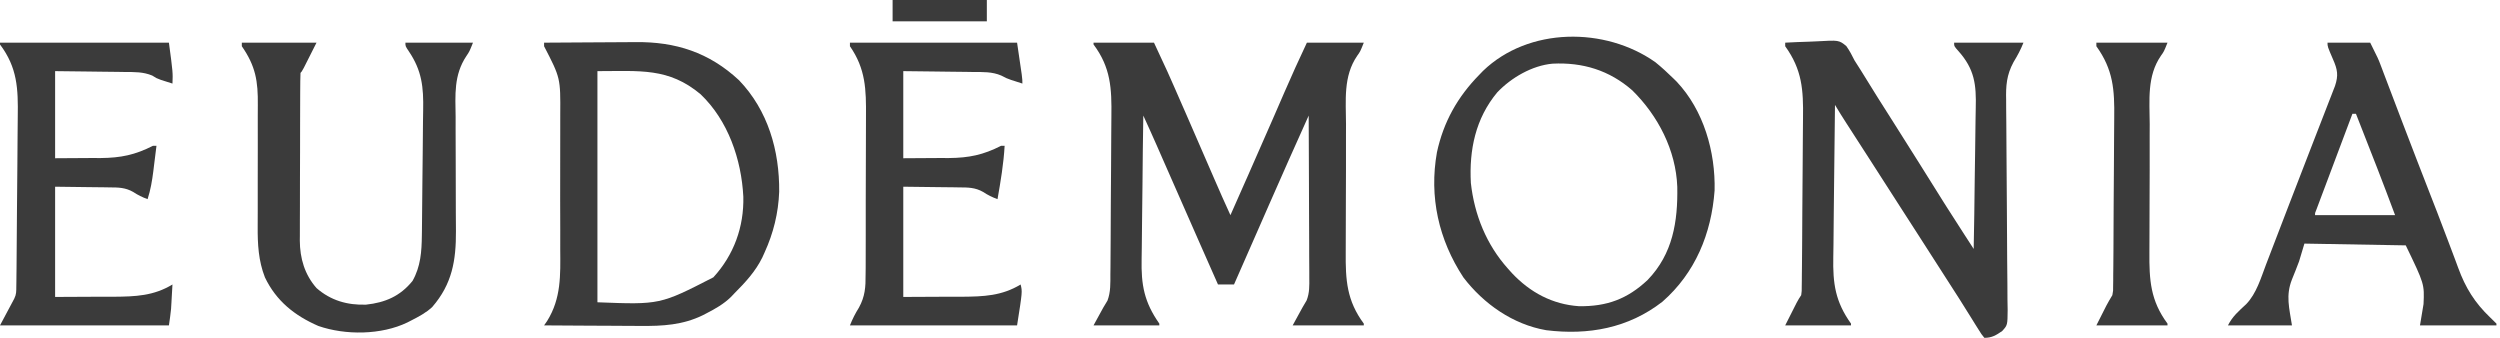
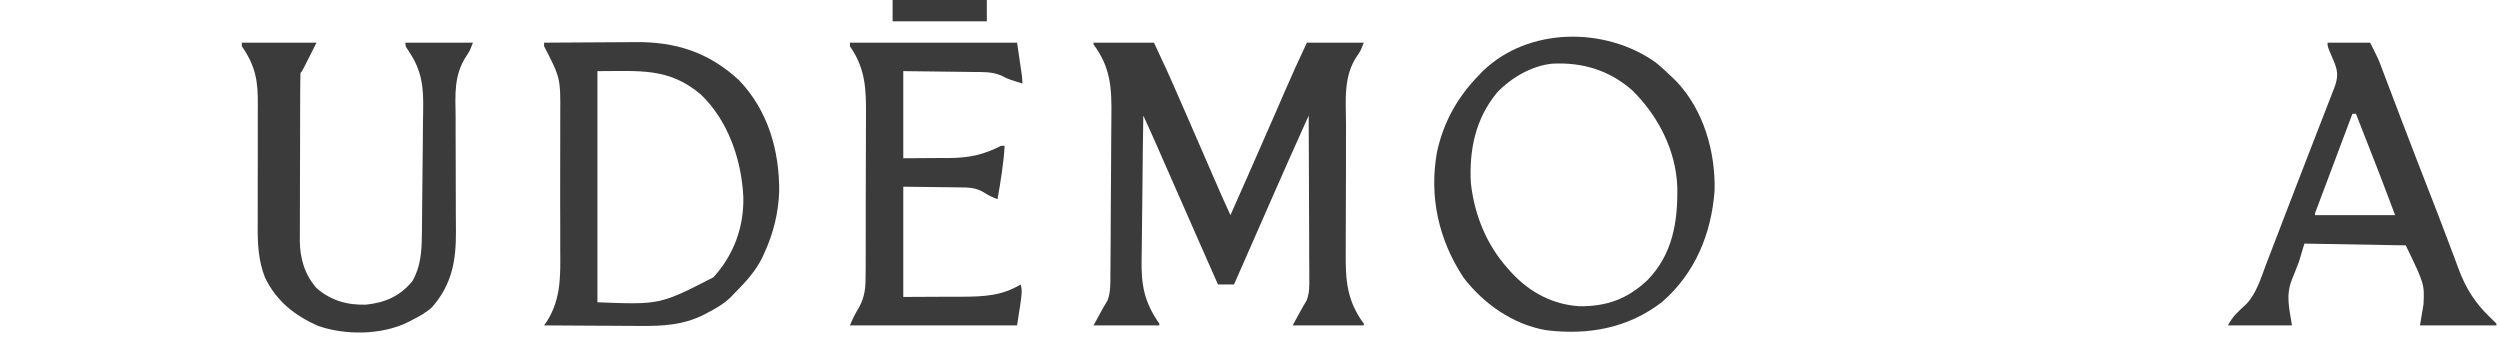
<svg xmlns="http://www.w3.org/2000/svg" width="148" height="20" viewBox="0 0 148 20" fill="none">
  <path d="M64.737 2.526C65.918 2.526 67.099 2.526 68.316 2.526C69.163 4.342 69.163 4.342 69.491 5.093C69.528 5.178 69.566 5.263 69.604 5.35C69.723 5.622 69.842 5.893 69.96 6.165C70.044 6.355 70.127 6.545 70.211 6.735C70.77 8.013 71.327 9.292 71.879 10.573C72.192 11.298 72.512 12.019 72.842 12.737C73.138 12.068 73.434 11.399 73.73 10.73C73.797 10.579 73.797 10.579 73.866 10.424C74.362 9.301 74.858 8.177 75.347 7.051C75.407 6.914 75.407 6.914 75.468 6.774C75.656 6.341 75.844 5.908 76.032 5.475C76.461 4.484 76.907 3.503 77.368 2.526C78.48 2.526 79.591 2.526 80.737 2.526C80.526 3.053 80.526 3.053 80.348 3.3C79.513 4.514 79.679 5.937 79.684 7.351C79.684 7.565 79.683 7.779 79.682 7.993C79.678 8.665 79.679 9.337 79.682 10.008C79.685 10.697 79.682 11.385 79.675 12.073C79.67 12.669 79.669 13.264 79.67 13.859C79.671 14.213 79.67 14.566 79.667 14.92C79.652 16.586 79.729 17.797 80.737 19.158C80.737 19.193 80.737 19.227 80.737 19.263C79.347 19.263 77.958 19.263 76.526 19.263C77.158 18.105 77.158 18.105 77.353 17.783C77.53 17.33 77.515 16.908 77.51 16.426C77.51 16.322 77.51 16.218 77.51 16.112C77.509 15.77 77.507 15.428 77.504 15.086C77.504 14.849 77.503 14.611 77.503 14.374C77.502 13.75 77.499 13.126 77.495 12.502C77.492 11.865 77.491 11.228 77.489 10.591C77.486 9.341 77.48 8.092 77.474 6.842C76.69 8.585 75.911 10.329 75.145 12.079C75.064 12.263 74.983 12.447 74.903 12.631C74.745 12.991 74.587 13.351 74.429 13.711C74.125 14.407 73.819 15.101 73.513 15.796C73.465 15.905 73.417 16.014 73.368 16.126C73.263 16.365 73.158 16.603 73.053 16.842C72.74 16.842 72.427 16.842 72.105 16.842C71.811 16.178 71.517 15.513 71.224 14.849C71.179 14.748 71.135 14.648 71.089 14.544C70.333 12.833 69.579 11.121 68.829 9.407C68.755 9.237 68.68 9.068 68.606 8.898C68.574 8.824 68.541 8.75 68.508 8.674C68.239 8.06 67.962 7.451 67.684 6.842C67.662 8.199 67.645 9.556 67.635 10.913C67.63 11.544 67.624 12.174 67.613 12.804C67.602 13.414 67.597 14.023 67.594 14.633C67.593 14.864 67.589 15.095 67.584 15.327C67.551 16.874 67.738 17.883 68.632 19.158C68.632 19.193 68.632 19.227 68.632 19.263C67.346 19.263 66.061 19.263 64.737 19.263C65.368 18.105 65.368 18.105 65.563 17.795C65.757 17.28 65.733 16.767 65.735 16.221C65.737 16.095 65.738 15.969 65.74 15.84C65.744 15.496 65.746 15.152 65.747 14.808C65.748 14.592 65.75 14.377 65.751 14.161C65.755 13.484 65.758 12.807 65.76 12.13C65.761 11.353 65.767 10.576 65.776 9.799C65.783 9.195 65.786 8.592 65.786 7.989C65.787 7.629 65.788 7.27 65.794 6.911C65.817 5.232 65.761 4.002 64.737 2.632C64.737 2.597 64.737 2.562 64.737 2.526Z" fill="#3B3B3B" />
-   <path d="M105.684 2.526C106.15 2.5 106.616 2.481 107.083 2.468C107.241 2.463 107.4 2.456 107.558 2.447C108.862 2.373 108.862 2.373 109.299 2.724C109.494 2.999 109.641 3.276 109.789 3.579C109.909 3.771 110.031 3.963 110.155 4.153C110.281 4.356 110.407 4.56 110.533 4.763C110.672 4.987 110.811 5.212 110.951 5.436C111.021 5.548 111.09 5.66 111.162 5.776C111.473 6.273 111.789 6.768 112.105 7.263C112.623 8.074 113.135 8.888 113.645 9.704C114.121 10.468 114.598 11.232 115.079 11.993C115.145 12.099 115.145 12.099 115.214 12.207C115.566 12.766 115.925 13.32 116.284 13.875C116.338 13.958 116.391 14.041 116.447 14.126C116.578 14.33 116.71 14.533 116.842 14.737C116.869 13.405 116.889 12.074 116.902 10.742C116.908 10.124 116.916 9.506 116.929 8.887C116.942 8.289 116.949 7.692 116.952 7.094C116.954 6.867 116.958 6.64 116.964 6.413C117.002 5.002 116.895 4.093 115.933 3.017C115.684 2.737 115.684 2.737 115.684 2.526C117.039 2.526 118.394 2.526 119.789 2.526C119.618 2.954 119.439 3.286 119.202 3.675C118.786 4.445 118.743 5.076 118.764 5.938C118.764 6.085 118.765 6.231 118.765 6.378C118.766 6.69 118.769 7.002 118.774 7.315C118.781 7.809 118.783 8.303 118.783 8.797C118.786 10.023 118.796 11.249 118.808 12.476C118.817 13.432 118.824 14.387 118.824 15.343C118.825 15.834 118.83 16.325 118.838 16.816C118.842 17.121 118.842 17.426 118.842 17.732C118.842 17.94 118.848 18.148 118.853 18.356C118.845 19.249 118.845 19.249 118.53 19.596C118.17 19.847 117.917 20 117.474 20C117.301 19.787 117.301 19.787 117.115 19.487C117.046 19.378 116.977 19.268 116.906 19.155C116.832 19.036 116.758 18.916 116.684 18.796C116.608 18.674 116.531 18.552 116.454 18.43C116.301 18.187 116.149 17.943 115.997 17.7C115.739 17.288 115.476 16.88 115.21 16.474C114.659 15.624 114.114 14.771 113.569 13.918C113.17 13.295 112.771 12.673 112.368 12.053C111.818 11.205 111.274 10.353 110.729 9.501C110.256 8.761 109.781 8.022 109.301 7.286C109.071 6.931 108.848 6.574 108.631 6.21C108.609 7.65 108.593 9.089 108.582 10.529C108.577 11.197 108.571 11.866 108.56 12.534C108.55 13.181 108.544 13.827 108.542 14.473C108.54 14.719 108.536 14.964 108.531 15.21C108.499 16.795 108.65 17.855 109.579 19.158C109.579 19.193 109.579 19.227 109.579 19.263C108.294 19.263 107.008 19.263 105.684 19.263C106.421 17.789 106.421 17.789 106.631 17.474C106.665 17.229 106.665 17.229 106.663 16.951C106.665 16.844 106.666 16.736 106.668 16.625C106.669 16.447 106.669 16.447 106.67 16.266C106.672 16.142 106.673 16.017 106.675 15.889C106.68 15.475 106.683 15.061 106.685 14.647C106.686 14.504 106.687 14.361 106.688 14.218C106.692 13.621 106.696 13.025 106.698 12.429C106.701 11.579 106.707 10.728 106.717 9.878C106.725 9.278 106.728 8.678 106.729 8.078C106.73 7.721 106.732 7.364 106.738 7.007C106.763 5.311 106.686 4.129 105.684 2.737C105.684 2.667 105.684 2.598 105.684 2.526Z" fill="#3B3B3B" />
  <path d="M32.21 2.526C33.075 2.519 33.94 2.513 34.805 2.51C35.207 2.508 35.608 2.506 36.01 2.503C36.399 2.499 36.788 2.497 37.177 2.496C37.324 2.496 37.471 2.495 37.618 2.493C40.003 2.466 41.981 3.104 43.75 4.75C45.465 6.536 46.15 8.919 46.128 11.354C46.08 12.61 45.786 13.805 45.263 14.947C45.219 15.046 45.175 15.144 45.129 15.245C44.715 16.083 44.127 16.712 43.474 17.369C43.407 17.439 43.34 17.51 43.271 17.582C42.839 18.003 42.347 18.279 41.816 18.553C41.716 18.605 41.716 18.605 41.614 18.658C40.424 19.241 39.225 19.308 37.926 19.294C37.76 19.293 37.594 19.293 37.429 19.293C36.997 19.291 36.565 19.288 36.133 19.285C35.69 19.282 35.248 19.28 34.805 19.279C33.94 19.275 33.075 19.27 32.21 19.263C32.27 19.177 32.329 19.09 32.391 19.002C33.226 17.66 33.178 16.296 33.166 14.757C33.163 14.392 33.166 14.026 33.167 13.661C33.168 13.047 33.166 12.434 33.162 11.821C33.158 11.116 33.159 10.412 33.164 9.707C33.168 9.097 33.168 8.487 33.166 7.877C33.165 7.515 33.164 7.153 33.167 6.791C33.182 4.618 33.182 4.618 32.21 2.737C32.21 2.667 32.21 2.598 32.21 2.526ZM35.368 4.211C35.368 8.726 35.368 13.242 35.368 17.895C39.072 18.039 39.072 18.039 42.231 16.418C43.443 15.096 44.048 13.431 44.005 11.645C43.892 9.435 43.102 7.132 41.474 5.579C39.578 3.997 37.904 4.211 35.368 4.211Z" fill="#3B3B3B" />
  <path d="M98 3.684C98.369 3.983 98.714 4.299 99.053 4.632C99.152 4.729 99.152 4.729 99.253 4.828C100.858 6.527 101.56 8.987 101.504 11.283C101.314 13.826 100.365 16.154 98.414 17.862C96.404 19.426 94.034 19.856 91.535 19.548C89.566 19.208 87.829 17.99 86.632 16.421C85.167 14.191 84.598 11.654 85.066 9.02C85.454 7.218 86.287 5.737 87.579 4.421C87.65 4.347 87.721 4.274 87.794 4.198C90.491 1.598 95.025 1.58 98 3.684ZM88.632 5.474C87.349 7.019 86.969 8.874 87.075 10.833C87.284 12.714 87.996 14.481 89.263 15.895C89.343 15.985 89.424 16.075 89.507 16.168C90.582 17.31 91.901 18.02 93.474 18.127C95.122 18.151 96.344 17.7 97.541 16.573C99.033 15.026 99.332 13.116 99.295 11.056C99.213 8.894 98.161 6.855 96.632 5.349C95.272 4.159 93.694 3.68 91.913 3.769C90.703 3.877 89.461 4.599 88.632 5.474Z" fill="#3B3B3B" />
  <path d="M14.316 2.526C15.775 2.526 17.234 2.526 18.737 2.526C17.895 4.211 17.895 4.211 17.79 4.316C17.778 4.644 17.773 4.969 17.773 5.297C17.772 5.4 17.772 5.503 17.771 5.609C17.77 5.952 17.769 6.295 17.768 6.638C17.768 6.876 17.767 7.114 17.766 7.352C17.765 7.852 17.765 8.353 17.764 8.853C17.764 9.493 17.761 10.132 17.758 10.772C17.756 11.264 17.756 11.757 17.756 12.249C17.755 12.485 17.754 12.72 17.753 12.956C17.751 13.287 17.751 13.618 17.752 13.949C17.751 14.046 17.75 14.142 17.749 14.242C17.756 15.295 18.034 16.251 18.737 17.053C19.576 17.789 20.564 18.072 21.669 18.035C22.807 17.914 23.691 17.532 24.421 16.632C24.903 15.779 24.963 14.895 24.974 13.936C24.976 13.836 24.977 13.736 24.979 13.633C24.992 12.71 25 11.788 25.005 10.865C25.009 10.247 25.015 9.629 25.025 9.011C25.035 8.411 25.04 7.811 25.041 7.211C25.043 6.984 25.046 6.756 25.051 6.529C25.078 5.166 24.98 4.187 24.204 3.04C24 2.737 24 2.737 24 2.526C25.32 2.526 26.64 2.526 28 2.526C27.79 3.053 27.79 3.053 27.611 3.315C26.856 4.453 26.956 5.609 26.973 6.928C26.973 7.171 26.972 7.414 26.972 7.657C26.971 8.293 26.974 8.929 26.978 9.565C26.984 10.583 26.986 11.602 26.985 12.62C26.986 12.973 26.989 13.327 26.992 13.681C27 15.417 26.77 16.809 25.592 18.171C25.218 18.523 24.783 18.748 24.329 18.98C24.26 19.016 24.19 19.051 24.119 19.088C22.576 19.834 20.452 19.855 18.846 19.297C17.444 18.687 16.353 17.819 15.684 16.421C15.299 15.439 15.247 14.444 15.255 13.4C15.256 13.198 15.256 12.996 15.257 12.795C15.257 12.689 15.258 12.584 15.258 12.475C15.26 11.91 15.259 11.345 15.258 10.78C15.256 10.064 15.256 9.348 15.261 8.632C15.264 8.051 15.264 7.47 15.26 6.888C15.26 6.668 15.261 6.448 15.263 6.228C15.279 4.801 15.135 3.919 14.316 2.737C14.316 2.667 14.316 2.598 14.316 2.526Z" fill="#3B3B3B" />
  <path d="M137.789 2.526C138.623 2.526 139.457 2.526 140.316 2.526C140.789 3.474 140.789 3.474 140.927 3.836C140.974 3.96 140.974 3.96 141.022 4.086C141.055 4.174 141.088 4.261 141.122 4.352C141.176 4.493 141.176 4.493 141.231 4.638C141.309 4.843 141.386 5.047 141.464 5.251C141.674 5.807 141.886 6.361 142.097 6.916C142.141 7.031 142.185 7.146 142.23 7.265C142.784 8.718 143.346 10.167 143.91 11.615C143.993 11.827 144.075 12.039 144.158 12.252C144.198 12.355 144.238 12.458 144.28 12.564C144.508 13.152 144.733 13.74 144.953 14.331C145.084 14.681 145.217 15.031 145.349 15.381C145.409 15.54 145.468 15.7 145.526 15.86C145.954 17.031 146.508 17.928 147.421 18.796C147.545 18.915 147.669 19.035 147.789 19.158C147.789 19.193 147.789 19.227 147.789 19.263C146.296 19.263 144.802 19.263 143.263 19.263C143.332 18.846 143.402 18.43 143.473 18C143.526 16.816 143.526 16.816 142.421 14.526C140.441 14.492 138.461 14.457 136.421 14.421C136.317 14.768 136.212 15.116 136.105 15.474C135.969 15.833 135.829 16.191 135.683 16.546C135.308 17.499 135.523 18.218 135.684 19.263C134.433 19.263 133.183 19.263 131.895 19.263C132.163 18.727 132.541 18.41 132.976 18.005C133.582 17.378 133.845 16.459 134.15 15.658C134.195 15.543 134.239 15.427 134.285 15.307C134.432 14.927 134.578 14.546 134.723 14.165C134.825 13.899 134.927 13.633 135.029 13.368C135.189 12.953 135.348 12.539 135.507 12.124C135.863 11.196 136.222 10.268 136.582 9.341C136.743 8.927 136.903 8.513 137.063 8.099C137.192 7.767 137.321 7.436 137.45 7.104C137.594 6.734 137.737 6.365 137.88 5.995C137.923 5.886 137.966 5.776 138.01 5.663C138.049 5.562 138.088 5.461 138.128 5.357C138.162 5.27 138.196 5.183 138.231 5.093C138.445 4.461 138.38 4.112 138.112 3.507C137.789 2.757 137.789 2.757 137.789 2.526ZM139.263 6.737C138.975 7.504 138.686 8.27 138.398 9.037C138.265 9.393 138.131 9.749 137.997 10.105C137.868 10.448 137.739 10.792 137.61 11.135C137.537 11.33 137.463 11.526 137.389 11.721C137.345 11.839 137.301 11.957 137.255 12.079C137.216 12.183 137.177 12.287 137.136 12.395C137.047 12.606 137.047 12.606 137.052 12.737C138.616 12.737 140.179 12.737 141.789 12.737C141.265 11.338 141.265 11.338 140.728 9.944C140.691 9.851 140.655 9.757 140.617 9.661C140.503 9.37 140.39 9.08 140.276 8.79C140.198 8.589 140.12 8.389 140.041 8.189C139.852 7.705 139.663 7.221 139.473 6.737C139.404 6.737 139.335 6.737 139.263 6.737Z" fill="#3B3B3B" />
  <path d="M50.316 2.526C53.581 2.526 56.846 2.526 60.211 2.526C60.526 4.632 60.526 4.632 60.526 4.947C60.384 4.902 60.241 4.856 60.099 4.809C59.98 4.771 59.98 4.771 59.858 4.732C59.579 4.632 59.579 4.632 59.271 4.471C58.731 4.239 58.175 4.265 57.596 4.262C57.478 4.26 57.36 4.258 57.238 4.256C56.863 4.251 56.487 4.247 56.112 4.243C55.857 4.24 55.601 4.236 55.346 4.233C54.722 4.223 54.098 4.217 53.474 4.211C53.474 5.913 53.474 7.615 53.474 9.368C54.156 9.364 54.837 9.36 55.54 9.355C55.752 9.356 55.963 9.356 56.182 9.356C57.366 9.344 58.208 9.171 59.263 8.632C59.333 8.632 59.402 8.632 59.474 8.632C59.413 9.699 59.238 10.739 59.053 11.79C58.737 11.675 58.484 11.551 58.202 11.364C57.735 11.096 57.303 11.095 56.774 11.094C56.647 11.091 56.647 11.091 56.519 11.089C56.208 11.083 55.897 11.081 55.586 11.079C54.889 11.07 54.192 11.062 53.474 11.053C53.474 13.206 53.474 15.36 53.474 17.579C54.347 17.575 55.219 17.57 56.118 17.566C56.527 17.566 56.527 17.566 56.944 17.567C58.227 17.557 59.302 17.519 60.421 16.842C60.526 17.263 60.526 17.263 60.211 19.263C56.945 19.263 53.68 19.263 50.316 19.263C50.476 18.863 50.628 18.567 50.85 18.208C51.212 17.549 51.249 16.995 51.243 16.255C51.245 16.128 51.246 16.001 51.248 15.87C51.251 15.525 51.251 15.18 51.25 14.835C51.249 14.546 51.25 14.256 51.252 13.966C51.255 13.281 51.254 12.597 51.252 11.912C51.249 11.21 51.252 10.508 51.258 9.805C51.263 9.199 51.264 8.592 51.263 7.986C51.262 7.625 51.263 7.264 51.266 6.904C51.279 5.291 51.249 4.081 50.316 2.737C50.316 2.667 50.316 2.598 50.316 2.526Z" fill="#3B3B3B" />
-   <path d="M0 2.526C3.3 2.526 6.6 2.526 10 2.526C10.237 4.303 10.237 4.303 10.21 4.947C10.066 4.902 9.921 4.856 9.776 4.809C9.696 4.784 9.615 4.758 9.532 4.732C9.263 4.632 9.263 4.632 9.008 4.471C8.471 4.25 7.971 4.265 7.396 4.262C7.277 4.26 7.159 4.258 7.037 4.256C6.661 4.251 6.284 4.247 5.908 4.243C5.652 4.24 5.396 4.236 5.141 4.233C4.515 4.223 3.889 4.217 3.263 4.211C3.263 5.913 3.263 7.615 3.263 9.368C3.945 9.364 4.627 9.36 5.329 9.355C5.541 9.356 5.753 9.356 5.971 9.356C7.155 9.344 7.998 9.171 9.053 8.632C9.122 8.632 9.192 8.632 9.263 8.632C9.216 9.02 9.167 9.408 9.118 9.796C9.105 9.905 9.092 10.015 9.078 10.127C9.005 10.7 8.916 11.24 8.737 11.79C8.421 11.675 8.167 11.55 7.885 11.364C7.424 11.099 7.003 11.095 6.481 11.094C6.358 11.091 6.358 11.091 6.232 11.089C5.929 11.083 5.626 11.081 5.322 11.079C4.643 11.07 3.963 11.062 3.263 11.053C3.263 13.206 3.263 15.36 3.263 17.579C4.136 17.575 5.009 17.57 5.908 17.566C6.316 17.566 6.316 17.566 6.733 17.567C8.016 17.557 9.092 17.519 10.21 16.842C10.199 17.039 10.188 17.236 10.176 17.433C10.168 17.583 10.159 17.734 10.151 17.884C10.147 17.951 10.143 18.017 10.139 18.086C10.135 18.153 10.131 18.219 10.127 18.288C10.097 18.614 10.046 18.939 10 19.263C6.7 19.263 3.4 19.263 0 19.263C0.278 18.742 0.556 18.221 0.842 17.684C0.972 17.425 0.963 17.25 0.966 16.96C0.968 16.852 0.969 16.743 0.971 16.631C0.972 16.512 0.973 16.392 0.974 16.269C0.976 16.143 0.977 16.017 0.979 15.888C0.992 14.724 1 13.561 1.005 12.397C1.009 11.538 1.016 10.68 1.028 9.821C1.035 9.216 1.039 8.611 1.041 8.006C1.042 7.645 1.044 7.285 1.051 6.924C1.078 5.24 1.029 4.005 0 2.632C0 2.597 0 2.562 0 2.526Z" fill="#3B3B3B" />
-   <path d="M124.105 2.526C125.494 2.526 126.884 2.526 128.316 2.526C128.105 3.053 128.105 3.053 127.927 3.3C127.092 4.514 127.257 5.937 127.263 7.351C127.262 7.565 127.261 7.779 127.26 7.993C127.257 8.665 127.258 9.337 127.261 10.008C127.263 10.697 127.26 11.385 127.254 12.073C127.249 12.669 127.248 13.264 127.249 13.859C127.25 14.213 127.249 14.566 127.245 14.92C127.231 16.586 127.308 17.797 128.316 19.158C128.316 19.193 128.316 19.227 128.316 19.263C126.926 19.263 125.537 19.263 124.105 19.263C124.737 18 124.737 18 125.052 17.474C125.101 17.208 125.101 17.208 125.097 16.926C125.099 16.818 125.1 16.71 125.102 16.599C125.103 16.481 125.103 16.364 125.103 16.242C125.105 16.118 125.106 15.993 125.108 15.865C125.112 15.523 125.114 15.182 125.116 14.84C125.116 14.626 125.118 14.412 125.119 14.198C125.124 13.526 125.127 12.854 125.128 12.181C125.129 11.41 125.135 10.638 125.144 9.866C125.151 9.268 125.154 8.669 125.154 8.07C125.155 7.713 125.156 7.357 125.162 7C125.185 5.307 125.104 4.128 124.105 2.737C124.105 2.667 124.105 2.598 124.105 2.526Z" fill="#3B3B3B" />
  <path d="M52.842 0C54.683 0 56.524 0 58.421 0C58.421 0.417 58.421 0.834 58.421 1.263C56.58 1.263 54.739 1.263 52.842 1.263C52.842 0.846 52.842 0.429 52.842 0Z" fill="#3B3B3B" />
</svg>